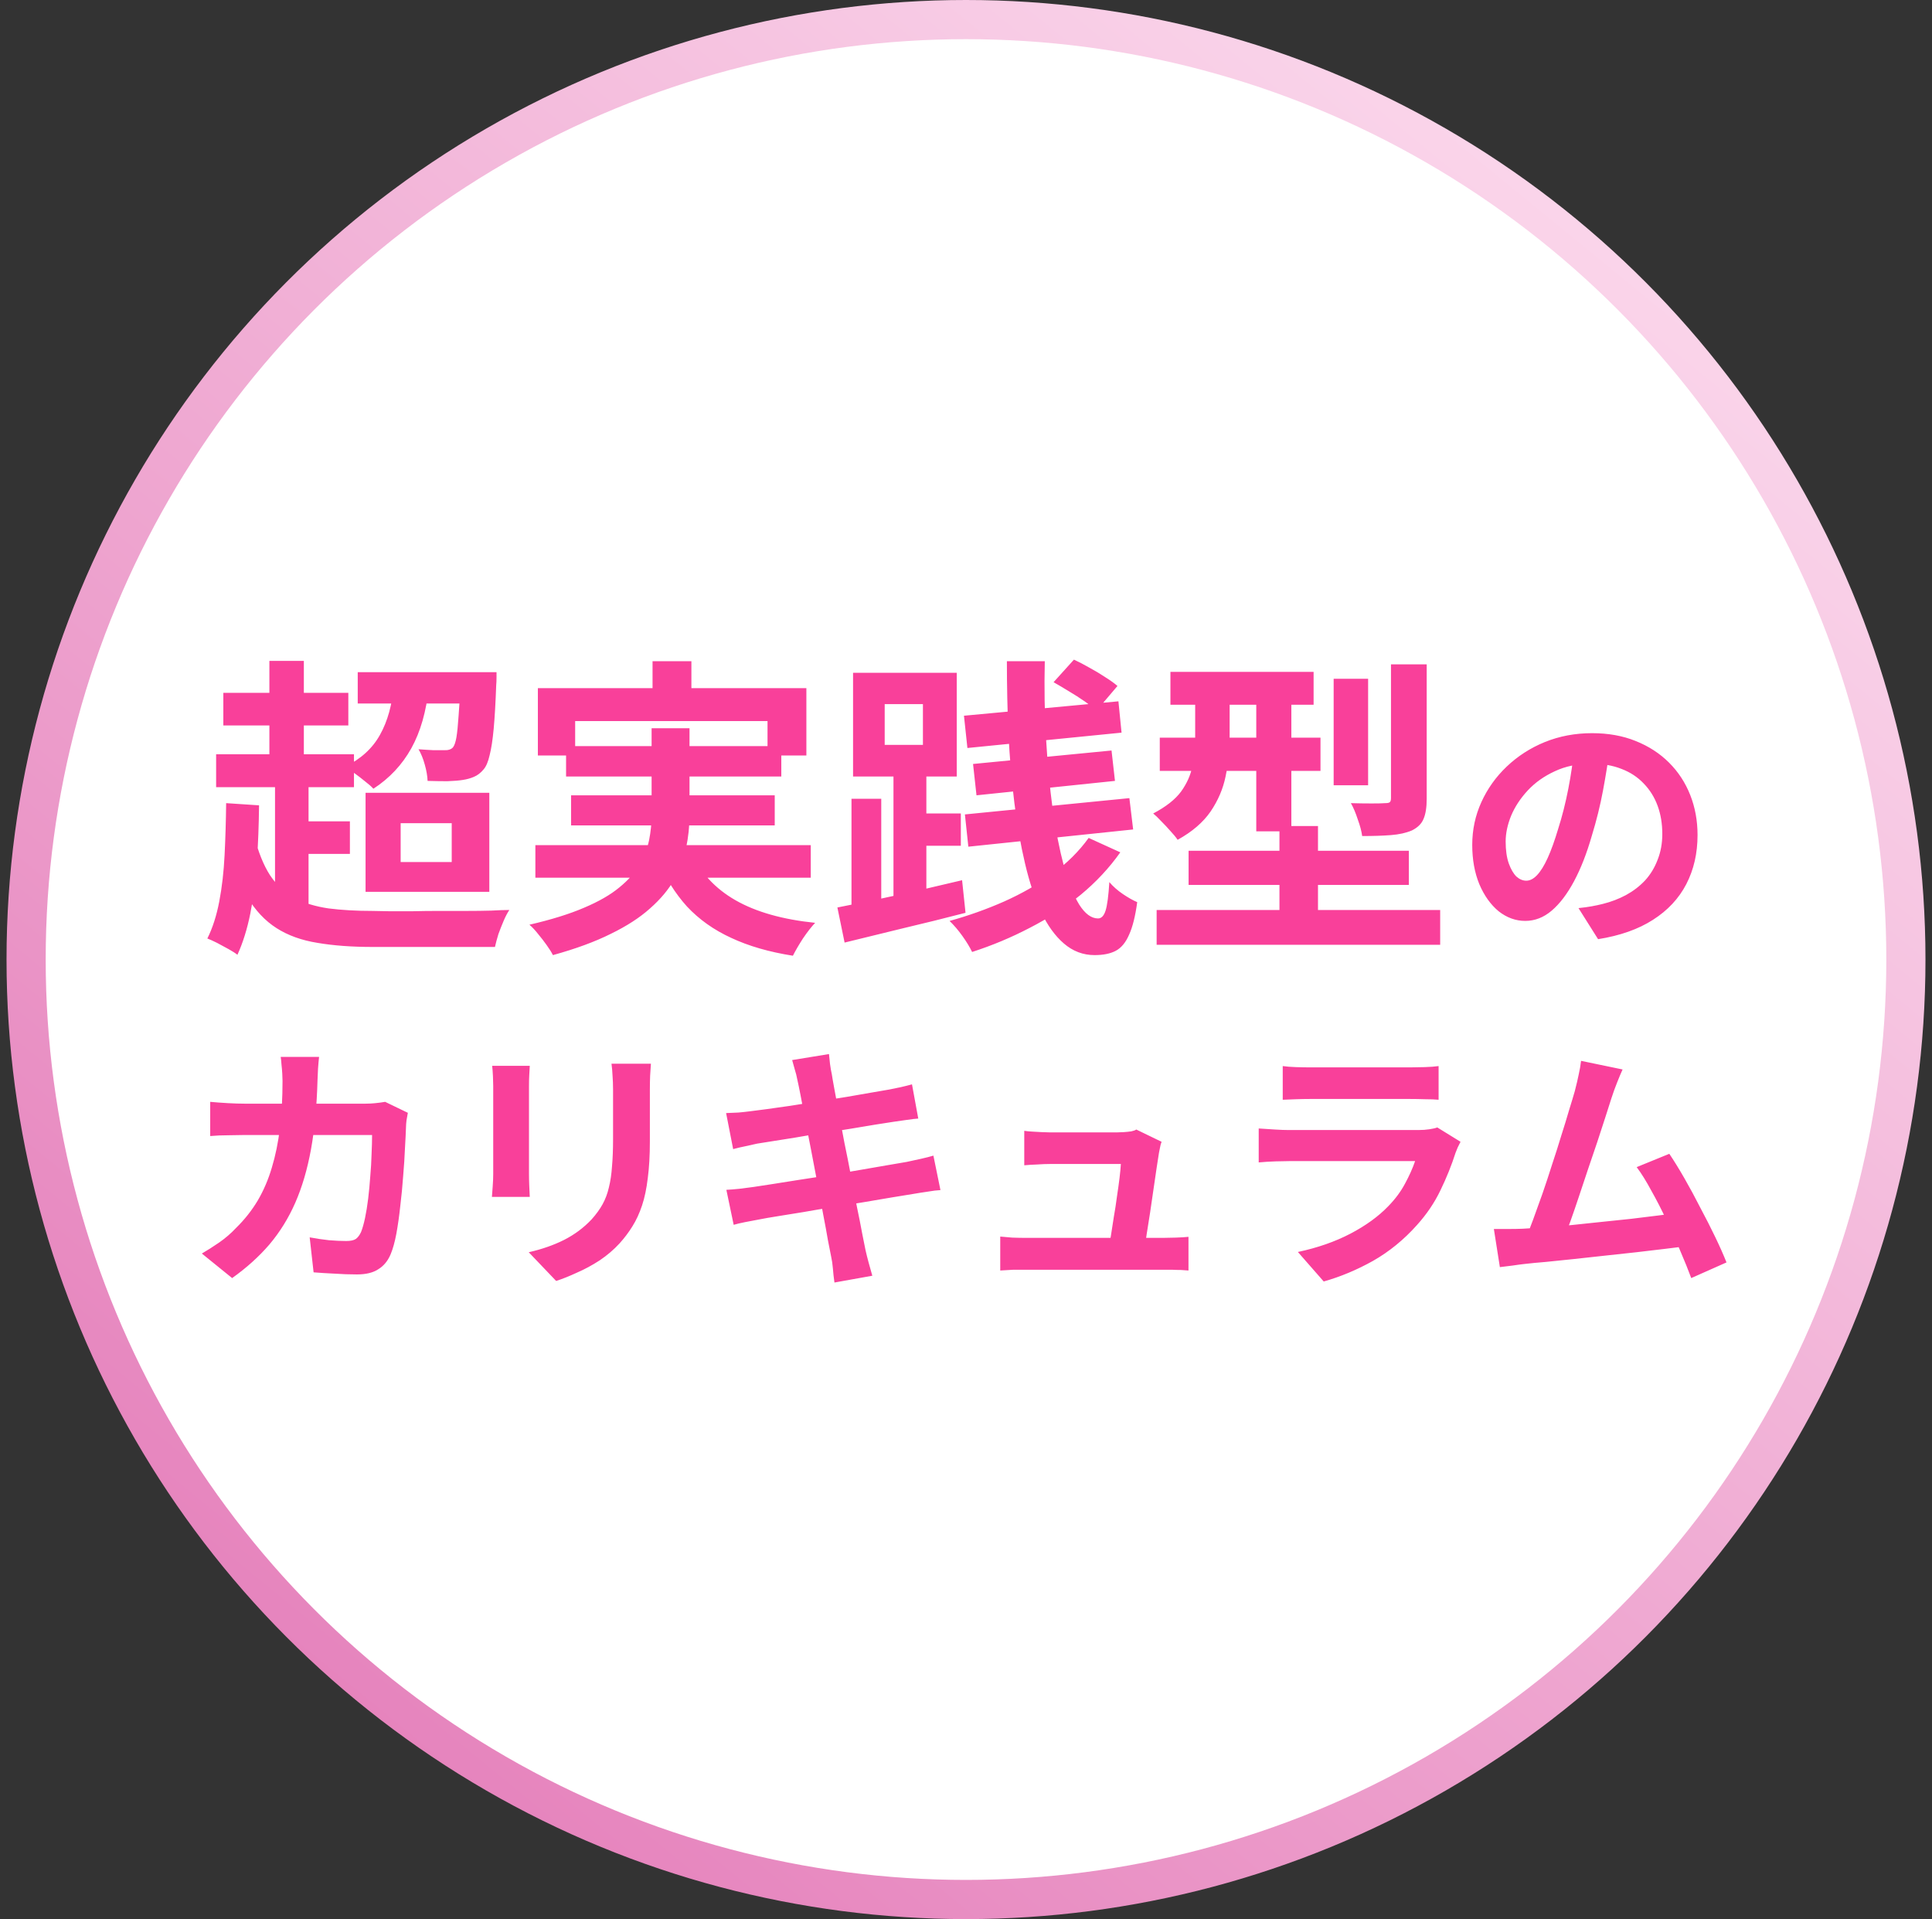
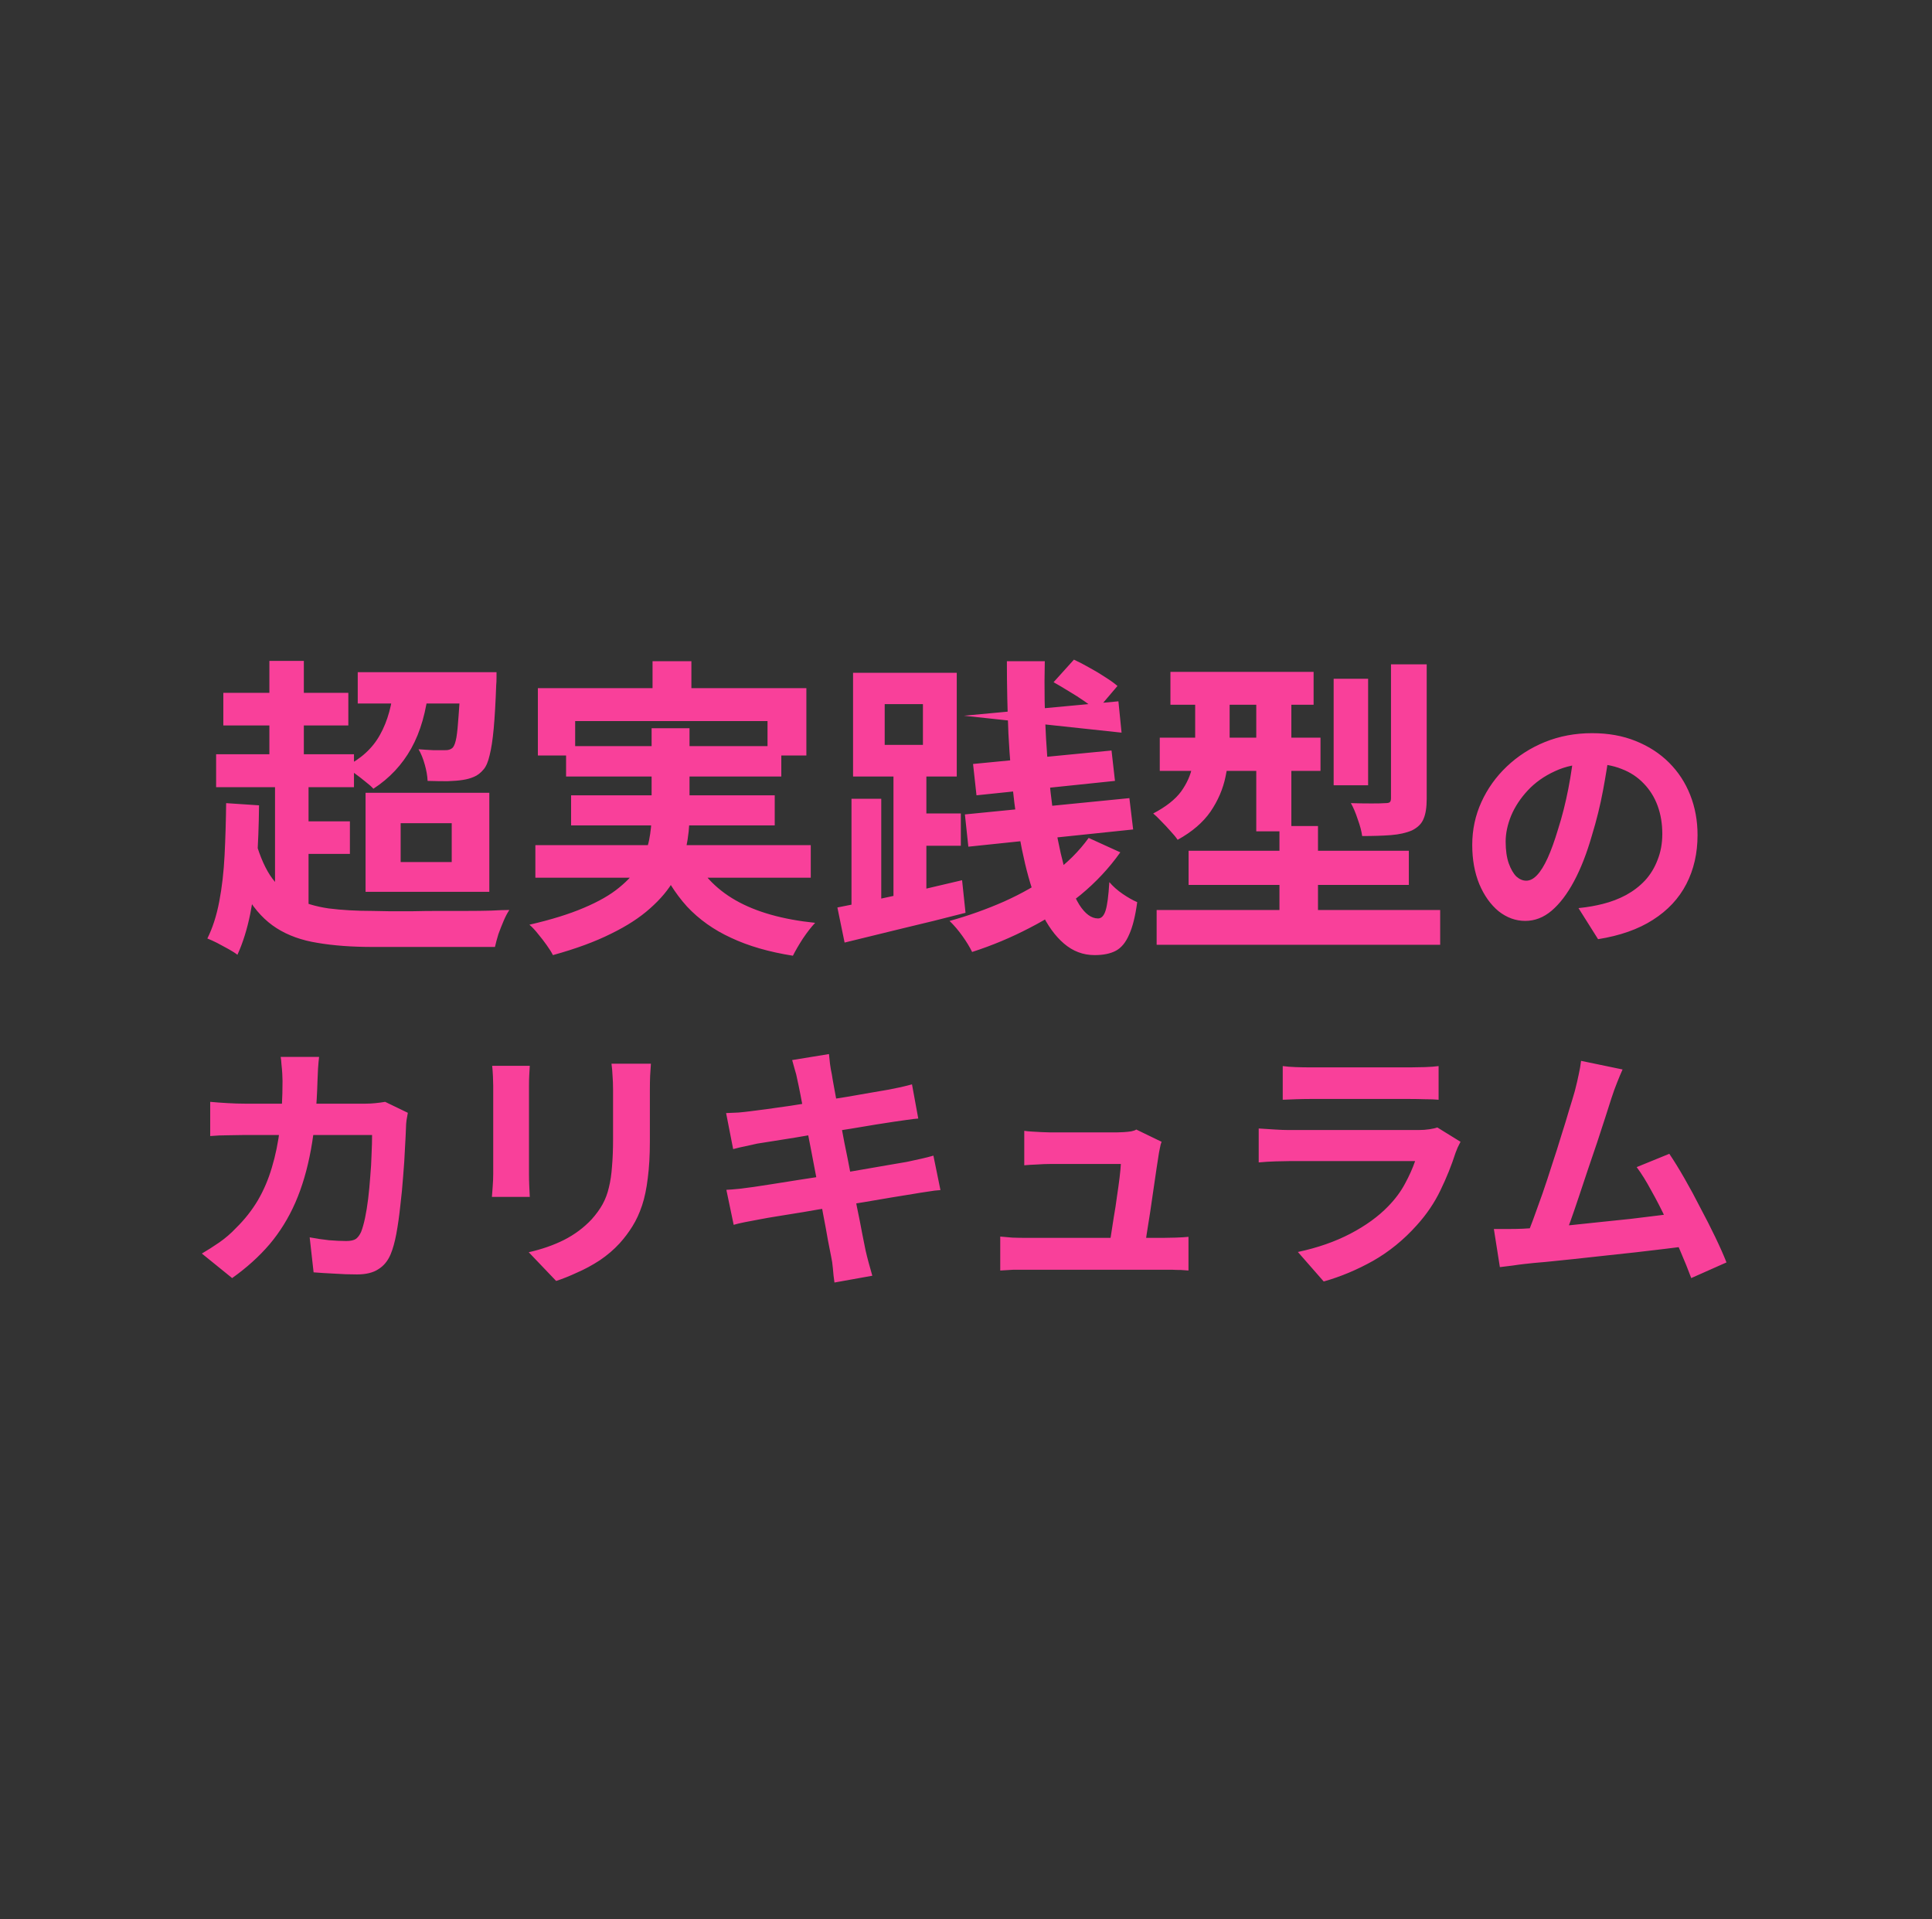
<svg xmlns="http://www.w3.org/2000/svg" width="148" height="147" viewBox="0 0 148 147" fill="none">
  <rect x="0" y="0" width="148" height="147" fill="#333333" stroke="none" />
-   <circle cx="74" cy="73.5" r="72" fill="white" stroke="url(#paint0_linear_29_10133)" stroke-width="3" />
-   <path d="M27.404 51.488H36.788V53.888H27.404V51.488ZM30.164 52.448L32.852 52.616C32.66 54.488 32.212 56.056 31.508 57.32C30.804 58.584 29.836 59.616 28.604 60.416C28.46 60.256 28.252 60.072 27.98 59.864C27.708 59.64 27.428 59.424 27.14 59.216C26.852 59.008 26.612 58.848 26.42 58.736C27.636 58.144 28.532 57.328 29.108 56.288C29.7 55.232 30.052 53.952 30.164 52.448ZM35.3 51.488H38.036C38.036 51.488 38.036 51.616 38.036 51.872C38.036 52.128 38.028 52.328 38.012 52.472C37.964 53.816 37.9 54.928 37.82 55.808C37.74 56.672 37.636 57.352 37.508 57.848C37.396 58.344 37.244 58.704 37.052 58.928C36.828 59.2 36.58 59.392 36.308 59.504C36.052 59.616 35.764 59.696 35.444 59.744C35.14 59.792 34.748 59.824 34.268 59.84C33.804 59.84 33.3 59.832 32.756 59.816C32.74 59.432 32.668 59.016 32.54 58.568C32.412 58.104 32.252 57.712 32.06 57.392C32.476 57.424 32.86 57.448 33.212 57.464C33.564 57.464 33.828 57.464 34.004 57.464C34.324 57.48 34.556 57.408 34.7 57.248C34.812 57.104 34.9 56.848 34.964 56.48C35.028 56.096 35.084 55.536 35.132 54.8C35.196 54.048 35.252 53.072 35.3 51.872V51.488ZM17.108 53.072H26.684V55.568H17.108V53.072ZM16.556 57.776H27.116V60.296H16.556V57.776ZM22.172 62.912H26.804V65.408H22.172V62.912ZM20.636 50.624H23.276V59.096H20.636V50.624ZM21.068 59.264H23.636V69.92H21.068V59.264ZM19.46 63.992C19.78 65.256 20.188 66.272 20.684 67.04C21.196 67.808 21.82 68.392 22.556 68.792C23.308 69.176 24.18 69.44 25.172 69.584C26.164 69.712 27.292 69.776 28.556 69.776C28.86 69.776 29.276 69.784 29.804 69.8C30.348 69.8 30.948 69.8 31.604 69.8C32.26 69.784 32.94 69.776 33.644 69.776C34.364 69.776 35.068 69.776 35.756 69.776C36.444 69.776 37.068 69.768 37.628 69.752C38.188 69.72 38.652 69.704 39.02 69.704C38.876 69.912 38.732 70.184 38.588 70.52C38.444 70.856 38.308 71.2 38.18 71.552C38.068 71.92 37.98 72.248 37.916 72.536H36.188H28.556C26.956 72.536 25.548 72.432 24.332 72.224C23.116 72.032 22.068 71.656 21.188 71.096C20.308 70.536 19.556 69.736 18.932 68.696C18.324 67.656 17.812 66.296 17.396 64.616L19.46 63.992ZM17.324 61.52L19.844 61.688C19.828 63.208 19.772 64.672 19.676 66.08C19.58 67.488 19.412 68.792 19.172 69.992C18.932 71.176 18.604 72.224 18.188 73.136C18.028 73.008 17.804 72.864 17.516 72.704C17.228 72.544 16.932 72.384 16.628 72.224C16.34 72.08 16.092 71.968 15.884 71.888C16.284 71.088 16.588 70.144 16.796 69.056C17.004 67.968 17.14 66.784 17.204 65.504C17.268 64.224 17.308 62.896 17.324 61.52ZM30.692 63.056V66.032H34.604V63.056H30.692ZM28.004 60.728H37.484V68.312H28.004V60.728ZM49.988 50.648H52.964V54.464H49.988V50.648ZM41.204 52.712H61.772V57.872H58.796V55.232H44.06V57.872H41.204V52.712ZM43.364 57.152H59.852V59.48H43.364V57.152ZM41.012 64.736H62.108V67.232H41.012V64.736ZM43.748 60.92H59.348V63.224H43.748V60.92ZM52.916 65.24C53.636 66.824 54.78 68.064 56.348 68.96C57.916 69.856 59.948 70.432 62.444 70.688C62.156 70.992 61.844 71.392 61.508 71.888C61.188 72.384 60.932 72.824 60.74 73.208C58.916 72.92 57.34 72.464 56.012 71.84C54.684 71.232 53.556 70.432 52.628 69.44C51.716 68.432 50.956 67.216 50.348 65.792L52.916 65.24ZM49.916 55.784H52.82V62.456C52.82 63.288 52.732 64.12 52.556 64.952C52.396 65.784 52.092 66.592 51.644 67.376C51.212 68.144 50.596 68.88 49.796 69.584C49.012 70.288 48.012 70.936 46.796 71.528C45.58 72.136 44.1 72.68 42.356 73.16C42.244 72.936 42.084 72.68 41.876 72.392C41.684 72.12 41.468 71.84 41.228 71.552C41.004 71.264 40.78 71.024 40.556 70.832C42.22 70.448 43.612 70.016 44.732 69.536C45.868 69.056 46.772 68.536 47.444 67.976C48.132 67.416 48.652 66.832 49.004 66.224C49.356 65.6 49.596 64.976 49.724 64.352C49.852 63.712 49.916 63.064 49.916 62.408V55.784ZM67.772 53.936V57.056H70.7V53.936H67.772ZM65.348 51.536H73.292V59.48H65.348V51.536ZM68.444 58.496H70.964V69.536H68.444V58.496ZM65.228 61.184H67.508V70.328H65.228V61.184ZM64.148 69.512C64.948 69.352 65.868 69.168 66.908 68.96C67.964 68.736 69.068 68.496 70.22 68.24C71.388 67.968 72.548 67.696 73.7 67.424L73.964 69.92C72.364 70.336 70.748 70.736 69.116 71.12C67.484 71.52 66.012 71.88 64.7 72.2L64.148 69.512ZM69.596 62.312H73.604V64.784H69.596V62.312ZM73.844 54.824L85.676 53.72L85.916 56.12L74.108 57.296L73.844 54.824ZM74.54 58.52L85.148 57.488L85.412 59.816L74.804 60.92L74.54 58.52ZM73.916 62.384L86.516 61.136L86.804 63.536L74.18 64.856L73.916 62.384ZM77.132 50.648H80.036C79.988 52.68 80.02 54.656 80.132 56.576C80.244 58.496 80.412 60.288 80.636 61.952C80.876 63.616 81.164 65.08 81.5 66.344C81.852 67.608 82.244 68.592 82.676 69.296C83.124 70 83.604 70.352 84.116 70.352C84.372 70.352 84.564 70.152 84.692 69.752C84.82 69.352 84.916 68.624 84.98 67.568C85.268 67.904 85.612 68.208 86.012 68.48C86.412 68.752 86.78 68.96 87.116 69.104C86.972 70.176 86.764 71.008 86.492 71.6C86.236 72.192 85.9 72.6 85.484 72.824C85.068 73.048 84.524 73.16 83.852 73.16C82.972 73.16 82.188 72.864 81.5 72.272C80.828 71.696 80.244 70.888 79.748 69.848C79.268 68.808 78.86 67.576 78.524 66.152C78.188 64.728 77.916 63.184 77.708 61.52C77.5 59.84 77.348 58.08 77.252 56.24C77.172 54.4 77.132 52.536 77.132 50.648ZM80.708 52.256L82.268 50.528C82.652 50.704 83.052 50.912 83.468 51.152C83.884 51.376 84.284 51.616 84.668 51.872C85.052 52.112 85.364 52.336 85.604 52.544L83.972 54.464C83.748 54.224 83.452 53.976 83.084 53.72C82.716 53.464 82.316 53.208 81.884 52.952C81.468 52.696 81.076 52.464 80.708 52.256ZM83.396 64.184L85.82 65.288C84.972 66.488 83.956 67.576 82.772 68.552C81.588 69.512 80.292 70.352 78.884 71.072C77.476 71.808 76.004 72.424 74.468 72.92C74.292 72.552 74.044 72.144 73.724 71.696C73.404 71.248 73.076 70.864 72.74 70.544C74.18 70.144 75.572 69.648 76.916 69.056C78.276 68.448 79.508 67.744 80.612 66.944C81.732 66.128 82.66 65.208 83.396 64.184ZM89.66 51.464H100.628V53.984H89.66V51.464ZM88.844 56.504H101.156V59.048H88.844V56.504ZM88.604 69.704H110.324V72.368H88.604V69.704ZM91.052 65.168H107.924V67.784H91.052V65.168ZM96.236 52.448H98.924V63.68H96.236V52.448ZM98.012 63.272H100.964V71.672H98.012V63.272ZM102.164 51.992H104.804V60.152H102.164V51.992ZM106.556 50.888H109.292V61.184C109.292 61.84 109.212 62.352 109.052 62.72C108.908 63.088 108.612 63.384 108.164 63.608C107.716 63.8 107.18 63.92 106.556 63.968C105.932 64.016 105.196 64.04 104.348 64.04C104.3 63.672 104.188 63.248 104.012 62.768C103.852 62.272 103.676 61.856 103.484 61.52C104.028 61.536 104.556 61.544 105.068 61.544C105.596 61.544 105.94 61.536 106.1 61.52C106.292 61.52 106.412 61.496 106.46 61.448C106.524 61.4 106.556 61.296 106.556 61.136V50.888ZM91.556 52.472H94.196V56.768C94.196 57.632 94.092 58.536 93.884 59.48C93.692 60.424 93.308 61.32 92.732 62.168C92.156 63 91.316 63.72 90.212 64.328C90.084 64.136 89.9 63.912 89.66 63.656C89.436 63.4 89.196 63.144 88.94 62.888C88.7 62.632 88.5 62.44 88.34 62.312C89.316 61.8 90.028 61.24 90.476 60.632C90.924 60.008 91.212 59.36 91.34 58.688C91.484 58 91.556 57.336 91.556 56.696V52.472ZM123.32 57.3C123.187 58.313 123.013 59.393 122.8 60.54C122.587 61.687 122.3 62.847 121.94 64.02C121.553 65.367 121.1 66.527 120.58 67.5C120.06 68.473 119.487 69.227 118.86 69.76C118.247 70.28 117.573 70.54 116.84 70.54C116.107 70.54 115.427 70.293 114.8 69.8C114.187 69.293 113.693 68.6 113.32 67.72C112.96 66.84 112.78 65.84 112.78 64.72C112.78 63.56 113.013 62.467 113.48 61.44C113.947 60.413 114.593 59.507 115.42 58.72C116.26 57.92 117.233 57.293 118.34 56.84C119.46 56.387 120.667 56.16 121.96 56.16C123.2 56.16 124.313 56.36 125.3 56.76C126.3 57.16 127.153 57.713 127.86 58.42C128.567 59.127 129.107 59.953 129.48 60.9C129.853 61.847 130.04 62.867 130.04 63.96C130.04 65.36 129.753 66.613 129.18 67.72C128.607 68.827 127.753 69.74 126.62 70.46C125.5 71.18 124.1 71.673 122.42 71.94L120.92 69.56C121.307 69.52 121.647 69.473 121.94 69.42C122.233 69.367 122.513 69.307 122.78 69.24C123.42 69.08 124.013 68.853 124.56 68.56C125.12 68.253 125.607 67.88 126.02 67.44C126.433 66.987 126.753 66.46 126.98 65.86C127.22 65.26 127.34 64.6 127.34 63.88C127.34 63.093 127.22 62.373 126.98 61.72C126.74 61.067 126.387 60.5 125.92 60.02C125.453 59.527 124.887 59.153 124.22 58.9C123.553 58.633 122.787 58.5 121.92 58.5C120.853 58.5 119.913 58.693 119.1 59.08C118.287 59.453 117.6 59.94 117.04 60.54C116.48 61.14 116.053 61.787 115.76 62.48C115.48 63.173 115.34 63.833 115.34 64.46C115.34 65.127 115.42 65.687 115.58 66.14C115.74 66.58 115.933 66.913 116.16 67.14C116.4 67.353 116.653 67.46 116.92 67.46C117.2 67.46 117.473 67.32 117.74 67.04C118.02 66.747 118.293 66.307 118.56 65.72C118.827 65.133 119.093 64.393 119.36 63.5C119.667 62.54 119.927 61.513 120.14 60.42C120.353 59.327 120.507 58.26 120.6 57.22L123.32 57.3ZM24.443 80.96C24.416 81.187 24.389 81.48 24.363 81.84C24.349 82.2 24.336 82.5 24.323 82.74C24.269 84.727 24.103 86.493 23.823 88.04C23.543 89.573 23.143 90.933 22.623 92.12C22.103 93.307 21.443 94.373 20.643 95.32C19.843 96.253 18.889 97.113 17.783 97.9L15.463 96.02C15.876 95.78 16.316 95.5 16.783 95.18C17.263 94.847 17.696 94.473 18.083 94.06C18.736 93.42 19.289 92.72 19.743 91.96C20.196 91.187 20.556 90.347 20.823 89.44C21.103 88.52 21.309 87.513 21.443 86.42C21.576 85.327 21.643 84.12 21.643 82.8C21.643 82.653 21.636 82.467 21.623 82.24C21.609 82 21.589 81.767 21.563 81.54C21.549 81.313 21.529 81.12 21.503 80.96H24.443ZM31.243 85.24C31.216 85.4 31.183 85.587 31.143 85.8C31.116 86.013 31.103 86.18 31.103 86.3C31.089 86.727 31.063 87.273 31.023 87.94C30.996 88.607 30.949 89.327 30.883 90.1C30.829 90.86 30.756 91.62 30.663 92.38C30.583 93.14 30.483 93.847 30.363 94.5C30.243 95.14 30.096 95.667 29.923 96.08C29.709 96.587 29.396 96.967 28.983 97.22C28.583 97.487 28.036 97.62 27.343 97.62C26.769 97.62 26.196 97.6 25.623 97.56C25.049 97.533 24.516 97.5 24.023 97.46L23.723 94.78C24.216 94.873 24.709 94.947 25.203 95C25.696 95.04 26.136 95.06 26.523 95.06C26.856 95.06 27.103 95.007 27.263 94.9C27.423 94.78 27.556 94.6 27.663 94.36C27.769 94.093 27.869 93.74 27.963 93.3C28.056 92.86 28.136 92.367 28.203 91.82C28.269 91.273 28.323 90.707 28.363 90.12C28.416 89.533 28.449 88.967 28.463 88.42C28.489 87.86 28.503 87.367 28.503 86.94H18.743C18.409 86.94 17.996 86.947 17.503 86.96C17.009 86.96 16.543 86.98 16.103 87.02V84.4C16.529 84.44 16.983 84.473 17.463 84.5C17.943 84.527 18.369 84.54 18.743 84.54H28.003C28.256 84.54 28.509 84.527 28.763 84.5C29.029 84.473 29.276 84.44 29.503 84.4L31.243 85.24ZM49.863 81.48C49.849 81.76 49.829 82.067 49.803 82.4C49.789 82.72 49.783 83.08 49.783 83.48C49.783 83.827 49.783 84.247 49.783 84.74C49.783 85.233 49.783 85.727 49.783 86.22C49.783 86.7 49.783 87.107 49.783 87.44C49.783 88.507 49.729 89.44 49.623 90.24C49.529 91.04 49.383 91.74 49.183 92.34C48.983 92.94 48.736 93.473 48.443 93.94C48.163 94.393 47.836 94.827 47.463 95.24C47.023 95.72 46.516 96.153 45.943 96.54C45.369 96.913 44.789 97.227 44.203 97.48C43.629 97.747 43.096 97.96 42.603 98.12L40.503 95.92C41.503 95.693 42.403 95.38 43.203 94.98C44.016 94.567 44.723 94.04 45.323 93.4C45.669 93.013 45.949 92.627 46.163 92.24C46.376 91.853 46.536 91.427 46.643 90.96C46.763 90.48 46.843 89.94 46.883 89.34C46.936 88.74 46.963 88.053 46.963 87.28C46.963 86.933 46.963 86.52 46.963 86.04C46.963 85.56 46.963 85.087 46.963 84.62C46.963 84.153 46.963 83.773 46.963 83.48C46.963 83.08 46.949 82.72 46.923 82.4C46.909 82.067 46.883 81.76 46.843 81.48H49.863ZM40.583 81.64C40.569 81.88 40.556 82.12 40.543 82.36C40.529 82.587 40.523 82.86 40.523 83.18C40.523 83.327 40.523 83.567 40.523 83.9C40.523 84.233 40.523 84.627 40.523 85.08C40.523 85.52 40.523 85.987 40.523 86.48C40.523 86.96 40.523 87.427 40.523 87.88C40.523 88.333 40.523 88.747 40.523 89.12C40.523 89.48 40.523 89.753 40.523 89.94C40.523 90.193 40.529 90.487 40.543 90.82C40.556 91.153 40.569 91.44 40.583 91.68H37.683C37.696 91.493 37.716 91.227 37.743 90.88C37.769 90.533 37.783 90.213 37.783 89.92C37.783 89.733 37.783 89.46 37.783 89.1C37.783 88.74 37.783 88.333 37.783 87.88C37.783 87.413 37.783 86.94 37.783 86.46C37.783 85.967 37.783 85.5 37.783 85.06C37.783 84.62 37.783 84.233 37.783 83.9C37.783 83.567 37.783 83.327 37.783 83.18C37.783 82.993 37.776 82.753 37.763 82.46C37.749 82.153 37.729 81.88 37.703 81.64H40.583ZM61.083 82.72C61.029 82.427 60.963 82.16 60.883 81.92C60.816 81.68 60.749 81.44 60.683 81.2L63.503 80.74C63.529 80.94 63.556 81.193 63.583 81.5C63.623 81.793 63.669 82.06 63.723 82.3C63.749 82.487 63.809 82.833 63.903 83.34C63.996 83.847 64.109 84.46 64.243 85.18C64.376 85.9 64.523 86.68 64.683 87.52C64.856 88.347 65.023 89.187 65.183 90.04C65.343 90.88 65.496 91.68 65.643 92.44C65.803 93.2 65.936 93.873 66.043 94.46C66.163 95.047 66.249 95.48 66.303 95.76C66.369 96.053 66.449 96.373 66.543 96.72C66.636 97.067 66.729 97.4 66.823 97.72L63.923 98.24C63.869 97.867 63.829 97.507 63.803 97.16C63.776 96.827 63.729 96.513 63.663 96.22C63.609 95.953 63.529 95.547 63.423 95C63.329 94.44 63.209 93.787 63.063 93.04C62.929 92.293 62.783 91.5 62.623 90.66C62.463 89.82 62.303 88.98 62.143 88.14C61.983 87.3 61.829 86.513 61.683 85.78C61.549 85.047 61.429 84.413 61.323 83.88C61.216 83.333 61.136 82.947 61.083 82.72ZM55.623 85.26C55.943 85.247 56.256 85.233 56.563 85.22C56.869 85.193 57.176 85.16 57.483 85.12C57.776 85.08 58.189 85.027 58.723 84.96C59.256 84.88 59.869 84.793 60.563 84.7C61.256 84.593 61.969 84.48 62.703 84.36C63.449 84.24 64.169 84.127 64.863 84.02C65.556 83.9 66.169 83.793 66.703 83.7C67.249 83.607 67.676 83.533 67.983 83.48C68.303 83.413 68.636 83.347 68.983 83.28C69.329 83.2 69.623 83.127 69.863 83.06L70.343 85.68C70.129 85.693 69.843 85.727 69.483 85.78C69.123 85.833 68.796 85.88 68.503 85.92C68.143 85.973 67.669 86.047 67.083 86.14C66.509 86.233 65.869 86.34 65.163 86.46C64.456 86.567 63.736 86.68 63.003 86.8C62.269 86.907 61.569 87.02 60.903 87.14C60.236 87.247 59.649 87.34 59.143 87.42C58.636 87.5 58.256 87.56 58.003 87.6C57.683 87.667 57.383 87.733 57.103 87.8C56.823 87.853 56.509 87.927 56.163 88.02L55.623 85.26ZM55.643 91.14C55.909 91.127 56.243 91.1 56.643 91.06C57.056 91.007 57.416 90.96 57.723 90.92C58.083 90.867 58.563 90.793 59.163 90.7C59.763 90.607 60.436 90.5 61.183 90.38C61.943 90.26 62.723 90.14 63.523 90.02C64.323 89.887 65.103 89.753 65.863 89.62C66.623 89.487 67.316 89.367 67.943 89.26C68.569 89.153 69.076 89.067 69.463 89C69.849 88.92 70.216 88.84 70.563 88.76C70.923 88.68 71.236 88.6 71.503 88.52L72.043 91.16C71.776 91.173 71.449 91.213 71.063 91.28C70.689 91.333 70.309 91.393 69.923 91.46C69.496 91.527 68.963 91.613 68.323 91.72C67.683 91.827 66.976 91.947 66.203 92.08C65.443 92.2 64.663 92.327 63.863 92.46C63.063 92.58 62.296 92.707 61.563 92.84C60.829 92.96 60.169 93.067 59.583 93.16C58.996 93.253 58.536 93.333 58.203 93.4C57.776 93.48 57.389 93.553 57.043 93.62C56.709 93.687 56.429 93.753 56.203 93.82L55.643 91.14ZM88.983 87.46C88.929 87.593 88.889 87.74 88.863 87.9C88.836 88.06 88.809 88.193 88.783 88.3C88.743 88.58 88.683 88.967 88.603 89.46C88.536 89.953 88.456 90.5 88.363 91.1C88.283 91.687 88.196 92.28 88.103 92.88C88.009 93.48 87.923 94.027 87.843 94.52C87.776 95.013 87.716 95.407 87.663 95.7H84.923C84.976 95.42 85.036 95.067 85.103 94.64C85.169 94.2 85.243 93.727 85.323 93.22C85.416 92.7 85.496 92.18 85.563 91.66C85.643 91.14 85.709 90.66 85.763 90.22C85.816 89.78 85.849 89.427 85.863 89.16C85.676 89.16 85.389 89.16 85.003 89.16C84.629 89.16 84.203 89.16 83.723 89.16C83.256 89.16 82.789 89.16 82.323 89.16C81.869 89.16 81.476 89.16 81.143 89.16C80.809 89.16 80.583 89.16 80.463 89.16C80.143 89.16 79.796 89.173 79.423 89.2C79.063 89.213 78.743 89.233 78.463 89.26V86.62C78.636 86.647 78.843 86.667 79.083 86.68C79.323 86.693 79.563 86.707 79.803 86.72C80.056 86.733 80.269 86.74 80.443 86.74C80.643 86.74 80.916 86.74 81.263 86.74C81.609 86.74 81.989 86.74 82.403 86.74C82.816 86.74 83.229 86.74 83.643 86.74C84.056 86.74 84.429 86.74 84.763 86.74C85.109 86.74 85.376 86.74 85.563 86.74C85.709 86.74 85.883 86.733 86.083 86.72C86.283 86.707 86.476 86.687 86.663 86.66C86.849 86.62 86.976 86.573 87.043 86.52L88.983 87.46ZM76.623 94.72C76.889 94.747 77.196 94.773 77.543 94.8C77.903 94.813 78.256 94.82 78.603 94.82C78.803 94.82 79.169 94.82 79.703 94.82C80.249 94.82 80.889 94.82 81.623 94.82C82.369 94.82 83.136 94.82 83.923 94.82C84.723 94.82 85.483 94.82 86.203 94.82C86.936 94.82 87.563 94.82 88.083 94.82C88.603 94.82 88.936 94.82 89.083 94.82C89.336 94.82 89.663 94.813 90.063 94.8C90.463 94.787 90.789 94.767 91.043 94.74V97.32C90.909 97.307 90.723 97.293 90.483 97.28C90.256 97.28 90.016 97.273 89.763 97.26C89.523 97.26 89.309 97.26 89.123 97.26C88.963 97.26 88.616 97.26 88.083 97.26C87.549 97.26 86.916 97.26 86.183 97.26C85.449 97.26 84.676 97.26 83.863 97.26C83.063 97.26 82.289 97.26 81.543 97.26C80.809 97.26 80.176 97.26 79.643 97.26C79.109 97.26 78.763 97.26 78.603 97.26C78.256 97.26 77.936 97.26 77.643 97.26C77.349 97.273 77.009 97.293 76.623 97.32V94.72ZM98.263 81.66C98.543 81.7 98.876 81.727 99.263 81.74C99.649 81.753 100.009 81.76 100.343 81.76C100.596 81.76 100.983 81.76 101.503 81.76C102.036 81.76 102.623 81.76 103.263 81.76C103.916 81.76 104.563 81.76 105.203 81.76C105.843 81.76 106.416 81.76 106.923 81.76C107.429 81.76 107.803 81.76 108.043 81.76C108.349 81.76 108.716 81.753 109.143 81.74C109.569 81.727 109.923 81.7 110.203 81.66V84.24C109.936 84.213 109.589 84.2 109.163 84.2C108.749 84.187 108.363 84.18 108.003 84.18C107.789 84.18 107.423 84.18 106.903 84.18C106.396 84.18 105.816 84.18 105.163 84.18C104.523 84.18 103.876 84.18 103.223 84.18C102.583 84.18 102.003 84.18 101.483 84.18C100.963 84.18 100.583 84.18 100.343 84.18C100.023 84.18 99.669 84.187 99.283 84.2C98.909 84.213 98.569 84.227 98.263 84.24V81.66ZM111.883 87.46C111.816 87.593 111.743 87.74 111.663 87.9C111.596 88.06 111.543 88.193 111.503 88.3C111.196 89.26 110.809 90.22 110.343 91.18C109.889 92.127 109.289 93.013 108.543 93.84C107.543 94.96 106.423 95.873 105.183 96.58C103.943 97.273 102.683 97.8 101.403 98.16L99.423 95.9C100.929 95.58 102.269 95.113 103.443 94.5C104.616 93.887 105.583 93.187 106.343 92.4C106.876 91.853 107.303 91.28 107.623 90.68C107.956 90.067 108.216 89.487 108.403 88.94C108.256 88.94 108.003 88.94 107.643 88.94C107.283 88.94 106.849 88.94 106.343 88.94C105.849 88.94 105.316 88.94 104.743 88.94C104.169 88.94 103.583 88.94 102.983 88.94C102.383 88.94 101.809 88.94 101.263 88.94C100.716 88.94 100.223 88.94 99.783 88.94C99.356 88.94 99.009 88.94 98.743 88.94C98.503 88.94 98.163 88.947 97.723 88.96C97.283 88.973 96.849 89 96.423 89.04V86.44C96.849 86.467 97.263 86.493 97.663 86.52C98.076 86.547 98.436 86.56 98.743 86.56C98.943 86.56 99.243 86.56 99.643 86.56C100.056 86.56 100.529 86.56 101.063 86.56C101.596 86.56 102.163 86.56 102.763 86.56C103.376 86.56 103.983 86.56 104.583 86.56C105.196 86.56 105.776 86.56 106.323 86.56C106.869 86.56 107.343 86.56 107.743 86.56C108.143 86.56 108.443 86.56 108.643 86.56C108.963 86.56 109.249 86.54 109.503 86.5C109.769 86.46 109.969 86.413 110.103 86.36L111.883 87.46ZM124.297 81.92C124.164 82.213 124.024 82.547 123.877 82.92C123.731 83.28 123.584 83.687 123.437 84.14C123.317 84.513 123.164 84.993 122.977 85.58C122.791 86.153 122.584 86.787 122.357 87.48C122.131 88.16 121.891 88.867 121.637 89.6C121.397 90.32 121.164 91.02 120.937 91.7C120.711 92.38 120.497 93 120.297 93.56C120.097 94.107 119.924 94.553 119.777 94.9L116.817 95C117.004 94.573 117.211 94.053 117.437 93.44C117.664 92.827 117.904 92.16 118.157 91.44C118.411 90.707 118.657 89.96 118.897 89.2C119.151 88.44 119.384 87.707 119.597 87C119.824 86.293 120.024 85.64 120.197 85.04C120.384 84.44 120.531 83.953 120.637 83.58C120.771 83.06 120.871 82.633 120.937 82.3C121.017 81.953 121.077 81.607 121.117 81.26L124.297 81.92ZM127.877 88.38C128.237 88.913 128.624 89.54 129.037 90.26C129.451 90.98 129.857 91.733 130.257 92.52C130.671 93.293 131.051 94.04 131.397 94.76C131.744 95.48 132.031 96.127 132.257 96.7L129.557 97.9C129.331 97.287 129.051 96.593 128.717 95.82C128.397 95.047 128.044 94.26 127.657 93.46C127.284 92.66 126.897 91.907 126.497 91.2C126.111 90.48 125.737 89.88 125.377 89.4L127.877 88.38ZM116.637 94.12C117.091 94.093 117.637 94.06 118.277 94.02C118.931 93.967 119.631 93.907 120.377 93.84C121.124 93.76 121.884 93.68 122.657 93.6C123.444 93.52 124.211 93.44 124.957 93.36C125.717 93.267 126.424 93.18 127.077 93.1C127.731 93.02 128.284 92.947 128.737 92.88L129.337 95.44C128.844 95.507 128.251 95.58 127.557 95.66C126.877 95.74 126.144 95.827 125.357 95.92C124.571 96 123.771 96.087 122.957 96.18C122.144 96.273 121.351 96.36 120.577 96.44C119.804 96.52 119.091 96.593 118.437 96.66C117.784 96.713 117.231 96.767 116.777 96.82C116.524 96.847 116.224 96.887 115.877 96.94C115.544 96.98 115.217 97.02 114.897 97.06L114.437 94.14C114.771 94.14 115.137 94.14 115.537 94.14C115.951 94.14 116.317 94.133 116.637 94.12Z" fill="#F9409A" />
+   <path d="M27.404 51.488H36.788V53.888H27.404V51.488ZM30.164 52.448L32.852 52.616C32.66 54.488 32.212 56.056 31.508 57.32C30.804 58.584 29.836 59.616 28.604 60.416C28.46 60.256 28.252 60.072 27.98 59.864C27.708 59.64 27.428 59.424 27.14 59.216C26.852 59.008 26.612 58.848 26.42 58.736C27.636 58.144 28.532 57.328 29.108 56.288C29.7 55.232 30.052 53.952 30.164 52.448ZM35.3 51.488H38.036C38.036 51.488 38.036 51.616 38.036 51.872C38.036 52.128 38.028 52.328 38.012 52.472C37.964 53.816 37.9 54.928 37.82 55.808C37.74 56.672 37.636 57.352 37.508 57.848C37.396 58.344 37.244 58.704 37.052 58.928C36.828 59.2 36.58 59.392 36.308 59.504C36.052 59.616 35.764 59.696 35.444 59.744C35.14 59.792 34.748 59.824 34.268 59.84C33.804 59.84 33.3 59.832 32.756 59.816C32.74 59.432 32.668 59.016 32.54 58.568C32.412 58.104 32.252 57.712 32.06 57.392C32.476 57.424 32.86 57.448 33.212 57.464C33.564 57.464 33.828 57.464 34.004 57.464C34.324 57.48 34.556 57.408 34.7 57.248C34.812 57.104 34.9 56.848 34.964 56.48C35.028 56.096 35.084 55.536 35.132 54.8C35.196 54.048 35.252 53.072 35.3 51.872V51.488ZM17.108 53.072H26.684V55.568H17.108V53.072ZM16.556 57.776H27.116V60.296H16.556V57.776ZM22.172 62.912H26.804V65.408H22.172V62.912ZM20.636 50.624H23.276V59.096H20.636V50.624ZM21.068 59.264H23.636V69.92H21.068V59.264ZM19.46 63.992C19.78 65.256 20.188 66.272 20.684 67.04C21.196 67.808 21.82 68.392 22.556 68.792C23.308 69.176 24.18 69.44 25.172 69.584C26.164 69.712 27.292 69.776 28.556 69.776C28.86 69.776 29.276 69.784 29.804 69.8C30.348 69.8 30.948 69.8 31.604 69.8C32.26 69.784 32.94 69.776 33.644 69.776C34.364 69.776 35.068 69.776 35.756 69.776C36.444 69.776 37.068 69.768 37.628 69.752C38.188 69.72 38.652 69.704 39.02 69.704C38.876 69.912 38.732 70.184 38.588 70.52C38.444 70.856 38.308 71.2 38.18 71.552C38.068 71.92 37.98 72.248 37.916 72.536H36.188H28.556C26.956 72.536 25.548 72.432 24.332 72.224C23.116 72.032 22.068 71.656 21.188 71.096C20.308 70.536 19.556 69.736 18.932 68.696C18.324 67.656 17.812 66.296 17.396 64.616L19.46 63.992ZM17.324 61.52L19.844 61.688C19.828 63.208 19.772 64.672 19.676 66.08C19.58 67.488 19.412 68.792 19.172 69.992C18.932 71.176 18.604 72.224 18.188 73.136C18.028 73.008 17.804 72.864 17.516 72.704C17.228 72.544 16.932 72.384 16.628 72.224C16.34 72.08 16.092 71.968 15.884 71.888C16.284 71.088 16.588 70.144 16.796 69.056C17.004 67.968 17.14 66.784 17.204 65.504C17.268 64.224 17.308 62.896 17.324 61.52ZM30.692 63.056V66.032H34.604V63.056H30.692ZM28.004 60.728H37.484V68.312H28.004V60.728ZM49.988 50.648H52.964V54.464H49.988V50.648ZM41.204 52.712H61.772V57.872H58.796V55.232H44.06V57.872H41.204V52.712ZM43.364 57.152H59.852V59.48H43.364V57.152ZM41.012 64.736H62.108V67.232H41.012V64.736ZM43.748 60.92H59.348V63.224H43.748V60.92ZM52.916 65.24C53.636 66.824 54.78 68.064 56.348 68.96C57.916 69.856 59.948 70.432 62.444 70.688C62.156 70.992 61.844 71.392 61.508 71.888C61.188 72.384 60.932 72.824 60.74 73.208C58.916 72.92 57.34 72.464 56.012 71.84C54.684 71.232 53.556 70.432 52.628 69.44C51.716 68.432 50.956 67.216 50.348 65.792L52.916 65.24ZM49.916 55.784H52.82V62.456C52.82 63.288 52.732 64.12 52.556 64.952C52.396 65.784 52.092 66.592 51.644 67.376C51.212 68.144 50.596 68.88 49.796 69.584C49.012 70.288 48.012 70.936 46.796 71.528C45.58 72.136 44.1 72.68 42.356 73.16C42.244 72.936 42.084 72.68 41.876 72.392C41.684 72.12 41.468 71.84 41.228 71.552C41.004 71.264 40.78 71.024 40.556 70.832C42.22 70.448 43.612 70.016 44.732 69.536C45.868 69.056 46.772 68.536 47.444 67.976C48.132 67.416 48.652 66.832 49.004 66.224C49.356 65.6 49.596 64.976 49.724 64.352C49.852 63.712 49.916 63.064 49.916 62.408V55.784ZM67.772 53.936V57.056H70.7V53.936H67.772ZM65.348 51.536H73.292V59.48H65.348V51.536ZM68.444 58.496H70.964V69.536H68.444V58.496ZM65.228 61.184H67.508V70.328H65.228V61.184ZM64.148 69.512C64.948 69.352 65.868 69.168 66.908 68.96C67.964 68.736 69.068 68.496 70.22 68.24C71.388 67.968 72.548 67.696 73.7 67.424L73.964 69.92C72.364 70.336 70.748 70.736 69.116 71.12C67.484 71.52 66.012 71.88 64.7 72.2L64.148 69.512ZM69.596 62.312H73.604V64.784H69.596V62.312ZM73.844 54.824L85.676 53.72L85.916 56.12L73.844 54.824ZM74.54 58.52L85.148 57.488L85.412 59.816L74.804 60.92L74.54 58.52ZM73.916 62.384L86.516 61.136L86.804 63.536L74.18 64.856L73.916 62.384ZM77.132 50.648H80.036C79.988 52.68 80.02 54.656 80.132 56.576C80.244 58.496 80.412 60.288 80.636 61.952C80.876 63.616 81.164 65.08 81.5 66.344C81.852 67.608 82.244 68.592 82.676 69.296C83.124 70 83.604 70.352 84.116 70.352C84.372 70.352 84.564 70.152 84.692 69.752C84.82 69.352 84.916 68.624 84.98 67.568C85.268 67.904 85.612 68.208 86.012 68.48C86.412 68.752 86.78 68.96 87.116 69.104C86.972 70.176 86.764 71.008 86.492 71.6C86.236 72.192 85.9 72.6 85.484 72.824C85.068 73.048 84.524 73.16 83.852 73.16C82.972 73.16 82.188 72.864 81.5 72.272C80.828 71.696 80.244 70.888 79.748 69.848C79.268 68.808 78.86 67.576 78.524 66.152C78.188 64.728 77.916 63.184 77.708 61.52C77.5 59.84 77.348 58.08 77.252 56.24C77.172 54.4 77.132 52.536 77.132 50.648ZM80.708 52.256L82.268 50.528C82.652 50.704 83.052 50.912 83.468 51.152C83.884 51.376 84.284 51.616 84.668 51.872C85.052 52.112 85.364 52.336 85.604 52.544L83.972 54.464C83.748 54.224 83.452 53.976 83.084 53.72C82.716 53.464 82.316 53.208 81.884 52.952C81.468 52.696 81.076 52.464 80.708 52.256ZM83.396 64.184L85.82 65.288C84.972 66.488 83.956 67.576 82.772 68.552C81.588 69.512 80.292 70.352 78.884 71.072C77.476 71.808 76.004 72.424 74.468 72.92C74.292 72.552 74.044 72.144 73.724 71.696C73.404 71.248 73.076 70.864 72.74 70.544C74.18 70.144 75.572 69.648 76.916 69.056C78.276 68.448 79.508 67.744 80.612 66.944C81.732 66.128 82.66 65.208 83.396 64.184ZM89.66 51.464H100.628V53.984H89.66V51.464ZM88.844 56.504H101.156V59.048H88.844V56.504ZM88.604 69.704H110.324V72.368H88.604V69.704ZM91.052 65.168H107.924V67.784H91.052V65.168ZM96.236 52.448H98.924V63.68H96.236V52.448ZM98.012 63.272H100.964V71.672H98.012V63.272ZM102.164 51.992H104.804V60.152H102.164V51.992ZM106.556 50.888H109.292V61.184C109.292 61.84 109.212 62.352 109.052 62.72C108.908 63.088 108.612 63.384 108.164 63.608C107.716 63.8 107.18 63.92 106.556 63.968C105.932 64.016 105.196 64.04 104.348 64.04C104.3 63.672 104.188 63.248 104.012 62.768C103.852 62.272 103.676 61.856 103.484 61.52C104.028 61.536 104.556 61.544 105.068 61.544C105.596 61.544 105.94 61.536 106.1 61.52C106.292 61.52 106.412 61.496 106.46 61.448C106.524 61.4 106.556 61.296 106.556 61.136V50.888ZM91.556 52.472H94.196V56.768C94.196 57.632 94.092 58.536 93.884 59.48C93.692 60.424 93.308 61.32 92.732 62.168C92.156 63 91.316 63.72 90.212 64.328C90.084 64.136 89.9 63.912 89.66 63.656C89.436 63.4 89.196 63.144 88.94 62.888C88.7 62.632 88.5 62.44 88.34 62.312C89.316 61.8 90.028 61.24 90.476 60.632C90.924 60.008 91.212 59.36 91.34 58.688C91.484 58 91.556 57.336 91.556 56.696V52.472ZM123.32 57.3C123.187 58.313 123.013 59.393 122.8 60.54C122.587 61.687 122.3 62.847 121.94 64.02C121.553 65.367 121.1 66.527 120.58 67.5C120.06 68.473 119.487 69.227 118.86 69.76C118.247 70.28 117.573 70.54 116.84 70.54C116.107 70.54 115.427 70.293 114.8 69.8C114.187 69.293 113.693 68.6 113.32 67.72C112.96 66.84 112.78 65.84 112.78 64.72C112.78 63.56 113.013 62.467 113.48 61.44C113.947 60.413 114.593 59.507 115.42 58.72C116.26 57.92 117.233 57.293 118.34 56.84C119.46 56.387 120.667 56.16 121.96 56.16C123.2 56.16 124.313 56.36 125.3 56.76C126.3 57.16 127.153 57.713 127.86 58.42C128.567 59.127 129.107 59.953 129.48 60.9C129.853 61.847 130.04 62.867 130.04 63.96C130.04 65.36 129.753 66.613 129.18 67.72C128.607 68.827 127.753 69.74 126.62 70.46C125.5 71.18 124.1 71.673 122.42 71.94L120.92 69.56C121.307 69.52 121.647 69.473 121.94 69.42C122.233 69.367 122.513 69.307 122.78 69.24C123.42 69.08 124.013 68.853 124.56 68.56C125.12 68.253 125.607 67.88 126.02 67.44C126.433 66.987 126.753 66.46 126.98 65.86C127.22 65.26 127.34 64.6 127.34 63.88C127.34 63.093 127.22 62.373 126.98 61.72C126.74 61.067 126.387 60.5 125.92 60.02C125.453 59.527 124.887 59.153 124.22 58.9C123.553 58.633 122.787 58.5 121.92 58.5C120.853 58.5 119.913 58.693 119.1 59.08C118.287 59.453 117.6 59.94 117.04 60.54C116.48 61.14 116.053 61.787 115.76 62.48C115.48 63.173 115.34 63.833 115.34 64.46C115.34 65.127 115.42 65.687 115.58 66.14C115.74 66.58 115.933 66.913 116.16 67.14C116.4 67.353 116.653 67.46 116.92 67.46C117.2 67.46 117.473 67.32 117.74 67.04C118.02 66.747 118.293 66.307 118.56 65.72C118.827 65.133 119.093 64.393 119.36 63.5C119.667 62.54 119.927 61.513 120.14 60.42C120.353 59.327 120.507 58.26 120.6 57.22L123.32 57.3ZM24.443 80.96C24.416 81.187 24.389 81.48 24.363 81.84C24.349 82.2 24.336 82.5 24.323 82.74C24.269 84.727 24.103 86.493 23.823 88.04C23.543 89.573 23.143 90.933 22.623 92.12C22.103 93.307 21.443 94.373 20.643 95.32C19.843 96.253 18.889 97.113 17.783 97.9L15.463 96.02C15.876 95.78 16.316 95.5 16.783 95.18C17.263 94.847 17.696 94.473 18.083 94.06C18.736 93.42 19.289 92.72 19.743 91.96C20.196 91.187 20.556 90.347 20.823 89.44C21.103 88.52 21.309 87.513 21.443 86.42C21.576 85.327 21.643 84.12 21.643 82.8C21.643 82.653 21.636 82.467 21.623 82.24C21.609 82 21.589 81.767 21.563 81.54C21.549 81.313 21.529 81.12 21.503 80.96H24.443ZM31.243 85.24C31.216 85.4 31.183 85.587 31.143 85.8C31.116 86.013 31.103 86.18 31.103 86.3C31.089 86.727 31.063 87.273 31.023 87.94C30.996 88.607 30.949 89.327 30.883 90.1C30.829 90.86 30.756 91.62 30.663 92.38C30.583 93.14 30.483 93.847 30.363 94.5C30.243 95.14 30.096 95.667 29.923 96.08C29.709 96.587 29.396 96.967 28.983 97.22C28.583 97.487 28.036 97.62 27.343 97.62C26.769 97.62 26.196 97.6 25.623 97.56C25.049 97.533 24.516 97.5 24.023 97.46L23.723 94.78C24.216 94.873 24.709 94.947 25.203 95C25.696 95.04 26.136 95.06 26.523 95.06C26.856 95.06 27.103 95.007 27.263 94.9C27.423 94.78 27.556 94.6 27.663 94.36C27.769 94.093 27.869 93.74 27.963 93.3C28.056 92.86 28.136 92.367 28.203 91.82C28.269 91.273 28.323 90.707 28.363 90.12C28.416 89.533 28.449 88.967 28.463 88.42C28.489 87.86 28.503 87.367 28.503 86.94H18.743C18.409 86.94 17.996 86.947 17.503 86.96C17.009 86.96 16.543 86.98 16.103 87.02V84.4C16.529 84.44 16.983 84.473 17.463 84.5C17.943 84.527 18.369 84.54 18.743 84.54H28.003C28.256 84.54 28.509 84.527 28.763 84.5C29.029 84.473 29.276 84.44 29.503 84.4L31.243 85.24ZM49.863 81.48C49.849 81.76 49.829 82.067 49.803 82.4C49.789 82.72 49.783 83.08 49.783 83.48C49.783 83.827 49.783 84.247 49.783 84.74C49.783 85.233 49.783 85.727 49.783 86.22C49.783 86.7 49.783 87.107 49.783 87.44C49.783 88.507 49.729 89.44 49.623 90.24C49.529 91.04 49.383 91.74 49.183 92.34C48.983 92.94 48.736 93.473 48.443 93.94C48.163 94.393 47.836 94.827 47.463 95.24C47.023 95.72 46.516 96.153 45.943 96.54C45.369 96.913 44.789 97.227 44.203 97.48C43.629 97.747 43.096 97.96 42.603 98.12L40.503 95.92C41.503 95.693 42.403 95.38 43.203 94.98C44.016 94.567 44.723 94.04 45.323 93.4C45.669 93.013 45.949 92.627 46.163 92.24C46.376 91.853 46.536 91.427 46.643 90.96C46.763 90.48 46.843 89.94 46.883 89.34C46.936 88.74 46.963 88.053 46.963 87.28C46.963 86.933 46.963 86.52 46.963 86.04C46.963 85.56 46.963 85.087 46.963 84.62C46.963 84.153 46.963 83.773 46.963 83.48C46.963 83.08 46.949 82.72 46.923 82.4C46.909 82.067 46.883 81.76 46.843 81.48H49.863ZM40.583 81.64C40.569 81.88 40.556 82.12 40.543 82.36C40.529 82.587 40.523 82.86 40.523 83.18C40.523 83.327 40.523 83.567 40.523 83.9C40.523 84.233 40.523 84.627 40.523 85.08C40.523 85.52 40.523 85.987 40.523 86.48C40.523 86.96 40.523 87.427 40.523 87.88C40.523 88.333 40.523 88.747 40.523 89.12C40.523 89.48 40.523 89.753 40.523 89.94C40.523 90.193 40.529 90.487 40.543 90.82C40.556 91.153 40.569 91.44 40.583 91.68H37.683C37.696 91.493 37.716 91.227 37.743 90.88C37.769 90.533 37.783 90.213 37.783 89.92C37.783 89.733 37.783 89.46 37.783 89.1C37.783 88.74 37.783 88.333 37.783 87.88C37.783 87.413 37.783 86.94 37.783 86.46C37.783 85.967 37.783 85.5 37.783 85.06C37.783 84.62 37.783 84.233 37.783 83.9C37.783 83.567 37.783 83.327 37.783 83.18C37.783 82.993 37.776 82.753 37.763 82.46C37.749 82.153 37.729 81.88 37.703 81.64H40.583ZM61.083 82.72C61.029 82.427 60.963 82.16 60.883 81.92C60.816 81.68 60.749 81.44 60.683 81.2L63.503 80.74C63.529 80.94 63.556 81.193 63.583 81.5C63.623 81.793 63.669 82.06 63.723 82.3C63.749 82.487 63.809 82.833 63.903 83.34C63.996 83.847 64.109 84.46 64.243 85.18C64.376 85.9 64.523 86.68 64.683 87.52C64.856 88.347 65.023 89.187 65.183 90.04C65.343 90.88 65.496 91.68 65.643 92.44C65.803 93.2 65.936 93.873 66.043 94.46C66.163 95.047 66.249 95.48 66.303 95.76C66.369 96.053 66.449 96.373 66.543 96.72C66.636 97.067 66.729 97.4 66.823 97.72L63.923 98.24C63.869 97.867 63.829 97.507 63.803 97.16C63.776 96.827 63.729 96.513 63.663 96.22C63.609 95.953 63.529 95.547 63.423 95C63.329 94.44 63.209 93.787 63.063 93.04C62.929 92.293 62.783 91.5 62.623 90.66C62.463 89.82 62.303 88.98 62.143 88.14C61.983 87.3 61.829 86.513 61.683 85.78C61.549 85.047 61.429 84.413 61.323 83.88C61.216 83.333 61.136 82.947 61.083 82.72ZM55.623 85.26C55.943 85.247 56.256 85.233 56.563 85.22C56.869 85.193 57.176 85.16 57.483 85.12C57.776 85.08 58.189 85.027 58.723 84.96C59.256 84.88 59.869 84.793 60.563 84.7C61.256 84.593 61.969 84.48 62.703 84.36C63.449 84.24 64.169 84.127 64.863 84.02C65.556 83.9 66.169 83.793 66.703 83.7C67.249 83.607 67.676 83.533 67.983 83.48C68.303 83.413 68.636 83.347 68.983 83.28C69.329 83.2 69.623 83.127 69.863 83.06L70.343 85.68C70.129 85.693 69.843 85.727 69.483 85.78C69.123 85.833 68.796 85.88 68.503 85.92C68.143 85.973 67.669 86.047 67.083 86.14C66.509 86.233 65.869 86.34 65.163 86.46C64.456 86.567 63.736 86.68 63.003 86.8C62.269 86.907 61.569 87.02 60.903 87.14C60.236 87.247 59.649 87.34 59.143 87.42C58.636 87.5 58.256 87.56 58.003 87.6C57.683 87.667 57.383 87.733 57.103 87.8C56.823 87.853 56.509 87.927 56.163 88.02L55.623 85.26ZM55.643 91.14C55.909 91.127 56.243 91.1 56.643 91.06C57.056 91.007 57.416 90.96 57.723 90.92C58.083 90.867 58.563 90.793 59.163 90.7C59.763 90.607 60.436 90.5 61.183 90.38C61.943 90.26 62.723 90.14 63.523 90.02C64.323 89.887 65.103 89.753 65.863 89.62C66.623 89.487 67.316 89.367 67.943 89.26C68.569 89.153 69.076 89.067 69.463 89C69.849 88.92 70.216 88.84 70.563 88.76C70.923 88.68 71.236 88.6 71.503 88.52L72.043 91.16C71.776 91.173 71.449 91.213 71.063 91.28C70.689 91.333 70.309 91.393 69.923 91.46C69.496 91.527 68.963 91.613 68.323 91.72C67.683 91.827 66.976 91.947 66.203 92.08C65.443 92.2 64.663 92.327 63.863 92.46C63.063 92.58 62.296 92.707 61.563 92.84C60.829 92.96 60.169 93.067 59.583 93.16C58.996 93.253 58.536 93.333 58.203 93.4C57.776 93.48 57.389 93.553 57.043 93.62C56.709 93.687 56.429 93.753 56.203 93.82L55.643 91.14ZM88.983 87.46C88.929 87.593 88.889 87.74 88.863 87.9C88.836 88.06 88.809 88.193 88.783 88.3C88.743 88.58 88.683 88.967 88.603 89.46C88.536 89.953 88.456 90.5 88.363 91.1C88.283 91.687 88.196 92.28 88.103 92.88C88.009 93.48 87.923 94.027 87.843 94.52C87.776 95.013 87.716 95.407 87.663 95.7H84.923C84.976 95.42 85.036 95.067 85.103 94.64C85.169 94.2 85.243 93.727 85.323 93.22C85.416 92.7 85.496 92.18 85.563 91.66C85.643 91.14 85.709 90.66 85.763 90.22C85.816 89.78 85.849 89.427 85.863 89.16C85.676 89.16 85.389 89.16 85.003 89.16C84.629 89.16 84.203 89.16 83.723 89.16C83.256 89.16 82.789 89.16 82.323 89.16C81.869 89.16 81.476 89.16 81.143 89.16C80.809 89.16 80.583 89.16 80.463 89.16C80.143 89.16 79.796 89.173 79.423 89.2C79.063 89.213 78.743 89.233 78.463 89.26V86.62C78.636 86.647 78.843 86.667 79.083 86.68C79.323 86.693 79.563 86.707 79.803 86.72C80.056 86.733 80.269 86.74 80.443 86.74C80.643 86.74 80.916 86.74 81.263 86.74C81.609 86.74 81.989 86.74 82.403 86.74C82.816 86.74 83.229 86.74 83.643 86.74C84.056 86.74 84.429 86.74 84.763 86.74C85.109 86.74 85.376 86.74 85.563 86.74C85.709 86.74 85.883 86.733 86.083 86.72C86.283 86.707 86.476 86.687 86.663 86.66C86.849 86.62 86.976 86.573 87.043 86.52L88.983 87.46ZM76.623 94.72C76.889 94.747 77.196 94.773 77.543 94.8C77.903 94.813 78.256 94.82 78.603 94.82C78.803 94.82 79.169 94.82 79.703 94.82C80.249 94.82 80.889 94.82 81.623 94.82C82.369 94.82 83.136 94.82 83.923 94.82C84.723 94.82 85.483 94.82 86.203 94.82C86.936 94.82 87.563 94.82 88.083 94.82C88.603 94.82 88.936 94.82 89.083 94.82C89.336 94.82 89.663 94.813 90.063 94.8C90.463 94.787 90.789 94.767 91.043 94.74V97.32C90.909 97.307 90.723 97.293 90.483 97.28C90.256 97.28 90.016 97.273 89.763 97.26C89.523 97.26 89.309 97.26 89.123 97.26C88.963 97.26 88.616 97.26 88.083 97.26C87.549 97.26 86.916 97.26 86.183 97.26C85.449 97.26 84.676 97.26 83.863 97.26C83.063 97.26 82.289 97.26 81.543 97.26C80.809 97.26 80.176 97.26 79.643 97.26C79.109 97.26 78.763 97.26 78.603 97.26C78.256 97.26 77.936 97.26 77.643 97.26C77.349 97.273 77.009 97.293 76.623 97.32V94.72ZM98.263 81.66C98.543 81.7 98.876 81.727 99.263 81.74C99.649 81.753 100.009 81.76 100.343 81.76C100.596 81.76 100.983 81.76 101.503 81.76C102.036 81.76 102.623 81.76 103.263 81.76C103.916 81.76 104.563 81.76 105.203 81.76C105.843 81.76 106.416 81.76 106.923 81.76C107.429 81.76 107.803 81.76 108.043 81.76C108.349 81.76 108.716 81.753 109.143 81.74C109.569 81.727 109.923 81.7 110.203 81.66V84.24C109.936 84.213 109.589 84.2 109.163 84.2C108.749 84.187 108.363 84.18 108.003 84.18C107.789 84.18 107.423 84.18 106.903 84.18C106.396 84.18 105.816 84.18 105.163 84.18C104.523 84.18 103.876 84.18 103.223 84.18C102.583 84.18 102.003 84.18 101.483 84.18C100.963 84.18 100.583 84.18 100.343 84.18C100.023 84.18 99.669 84.187 99.283 84.2C98.909 84.213 98.569 84.227 98.263 84.24V81.66ZM111.883 87.46C111.816 87.593 111.743 87.74 111.663 87.9C111.596 88.06 111.543 88.193 111.503 88.3C111.196 89.26 110.809 90.22 110.343 91.18C109.889 92.127 109.289 93.013 108.543 93.84C107.543 94.96 106.423 95.873 105.183 96.58C103.943 97.273 102.683 97.8 101.403 98.16L99.423 95.9C100.929 95.58 102.269 95.113 103.443 94.5C104.616 93.887 105.583 93.187 106.343 92.4C106.876 91.853 107.303 91.28 107.623 90.68C107.956 90.067 108.216 89.487 108.403 88.94C108.256 88.94 108.003 88.94 107.643 88.94C107.283 88.94 106.849 88.94 106.343 88.94C105.849 88.94 105.316 88.94 104.743 88.94C104.169 88.94 103.583 88.94 102.983 88.94C102.383 88.94 101.809 88.94 101.263 88.94C100.716 88.94 100.223 88.94 99.783 88.94C99.356 88.94 99.009 88.94 98.743 88.94C98.503 88.94 98.163 88.947 97.723 88.96C97.283 88.973 96.849 89 96.423 89.04V86.44C96.849 86.467 97.263 86.493 97.663 86.52C98.076 86.547 98.436 86.56 98.743 86.56C98.943 86.56 99.243 86.56 99.643 86.56C100.056 86.56 100.529 86.56 101.063 86.56C101.596 86.56 102.163 86.56 102.763 86.56C103.376 86.56 103.983 86.56 104.583 86.56C105.196 86.56 105.776 86.56 106.323 86.56C106.869 86.56 107.343 86.56 107.743 86.56C108.143 86.56 108.443 86.56 108.643 86.56C108.963 86.56 109.249 86.54 109.503 86.5C109.769 86.46 109.969 86.413 110.103 86.36L111.883 87.46ZM124.297 81.92C124.164 82.213 124.024 82.547 123.877 82.92C123.731 83.28 123.584 83.687 123.437 84.14C123.317 84.513 123.164 84.993 122.977 85.58C122.791 86.153 122.584 86.787 122.357 87.48C122.131 88.16 121.891 88.867 121.637 89.6C121.397 90.32 121.164 91.02 120.937 91.7C120.711 92.38 120.497 93 120.297 93.56C120.097 94.107 119.924 94.553 119.777 94.9L116.817 95C117.004 94.573 117.211 94.053 117.437 93.44C117.664 92.827 117.904 92.16 118.157 91.44C118.411 90.707 118.657 89.96 118.897 89.2C119.151 88.44 119.384 87.707 119.597 87C119.824 86.293 120.024 85.64 120.197 85.04C120.384 84.44 120.531 83.953 120.637 83.58C120.771 83.06 120.871 82.633 120.937 82.3C121.017 81.953 121.077 81.607 121.117 81.26L124.297 81.92ZM127.877 88.38C128.237 88.913 128.624 89.54 129.037 90.26C129.451 90.98 129.857 91.733 130.257 92.52C130.671 93.293 131.051 94.04 131.397 94.76C131.744 95.48 132.031 96.127 132.257 96.7L129.557 97.9C129.331 97.287 129.051 96.593 128.717 95.82C128.397 95.047 128.044 94.26 127.657 93.46C127.284 92.66 126.897 91.907 126.497 91.2C126.111 90.48 125.737 89.88 125.377 89.4L127.877 88.38ZM116.637 94.12C117.091 94.093 117.637 94.06 118.277 94.02C118.931 93.967 119.631 93.907 120.377 93.84C121.124 93.76 121.884 93.68 122.657 93.6C123.444 93.52 124.211 93.44 124.957 93.36C125.717 93.267 126.424 93.18 127.077 93.1C127.731 93.02 128.284 92.947 128.737 92.88L129.337 95.44C128.844 95.507 128.251 95.58 127.557 95.66C126.877 95.74 126.144 95.827 125.357 95.92C124.571 96 123.771 96.087 122.957 96.18C122.144 96.273 121.351 96.36 120.577 96.44C119.804 96.52 119.091 96.593 118.437 96.66C117.784 96.713 117.231 96.767 116.777 96.82C116.524 96.847 116.224 96.887 115.877 96.94C115.544 96.98 115.217 97.02 114.897 97.06L114.437 94.14C114.771 94.14 115.137 94.14 115.537 94.14C115.951 94.14 116.317 94.133 116.637 94.12Z" fill="#F9409A" />
  <defs>
    <linearGradient id="paint0_linear_29_10133" x1="0.5" y1="118.206" x2="102.764" y2="-6.954" gradientUnits="userSpaceOnUse">
      <stop stop-color="#E580BB" />
      <stop offset="1" stop-color="#FBD8EC" />
    </linearGradient>
  </defs>
</svg>